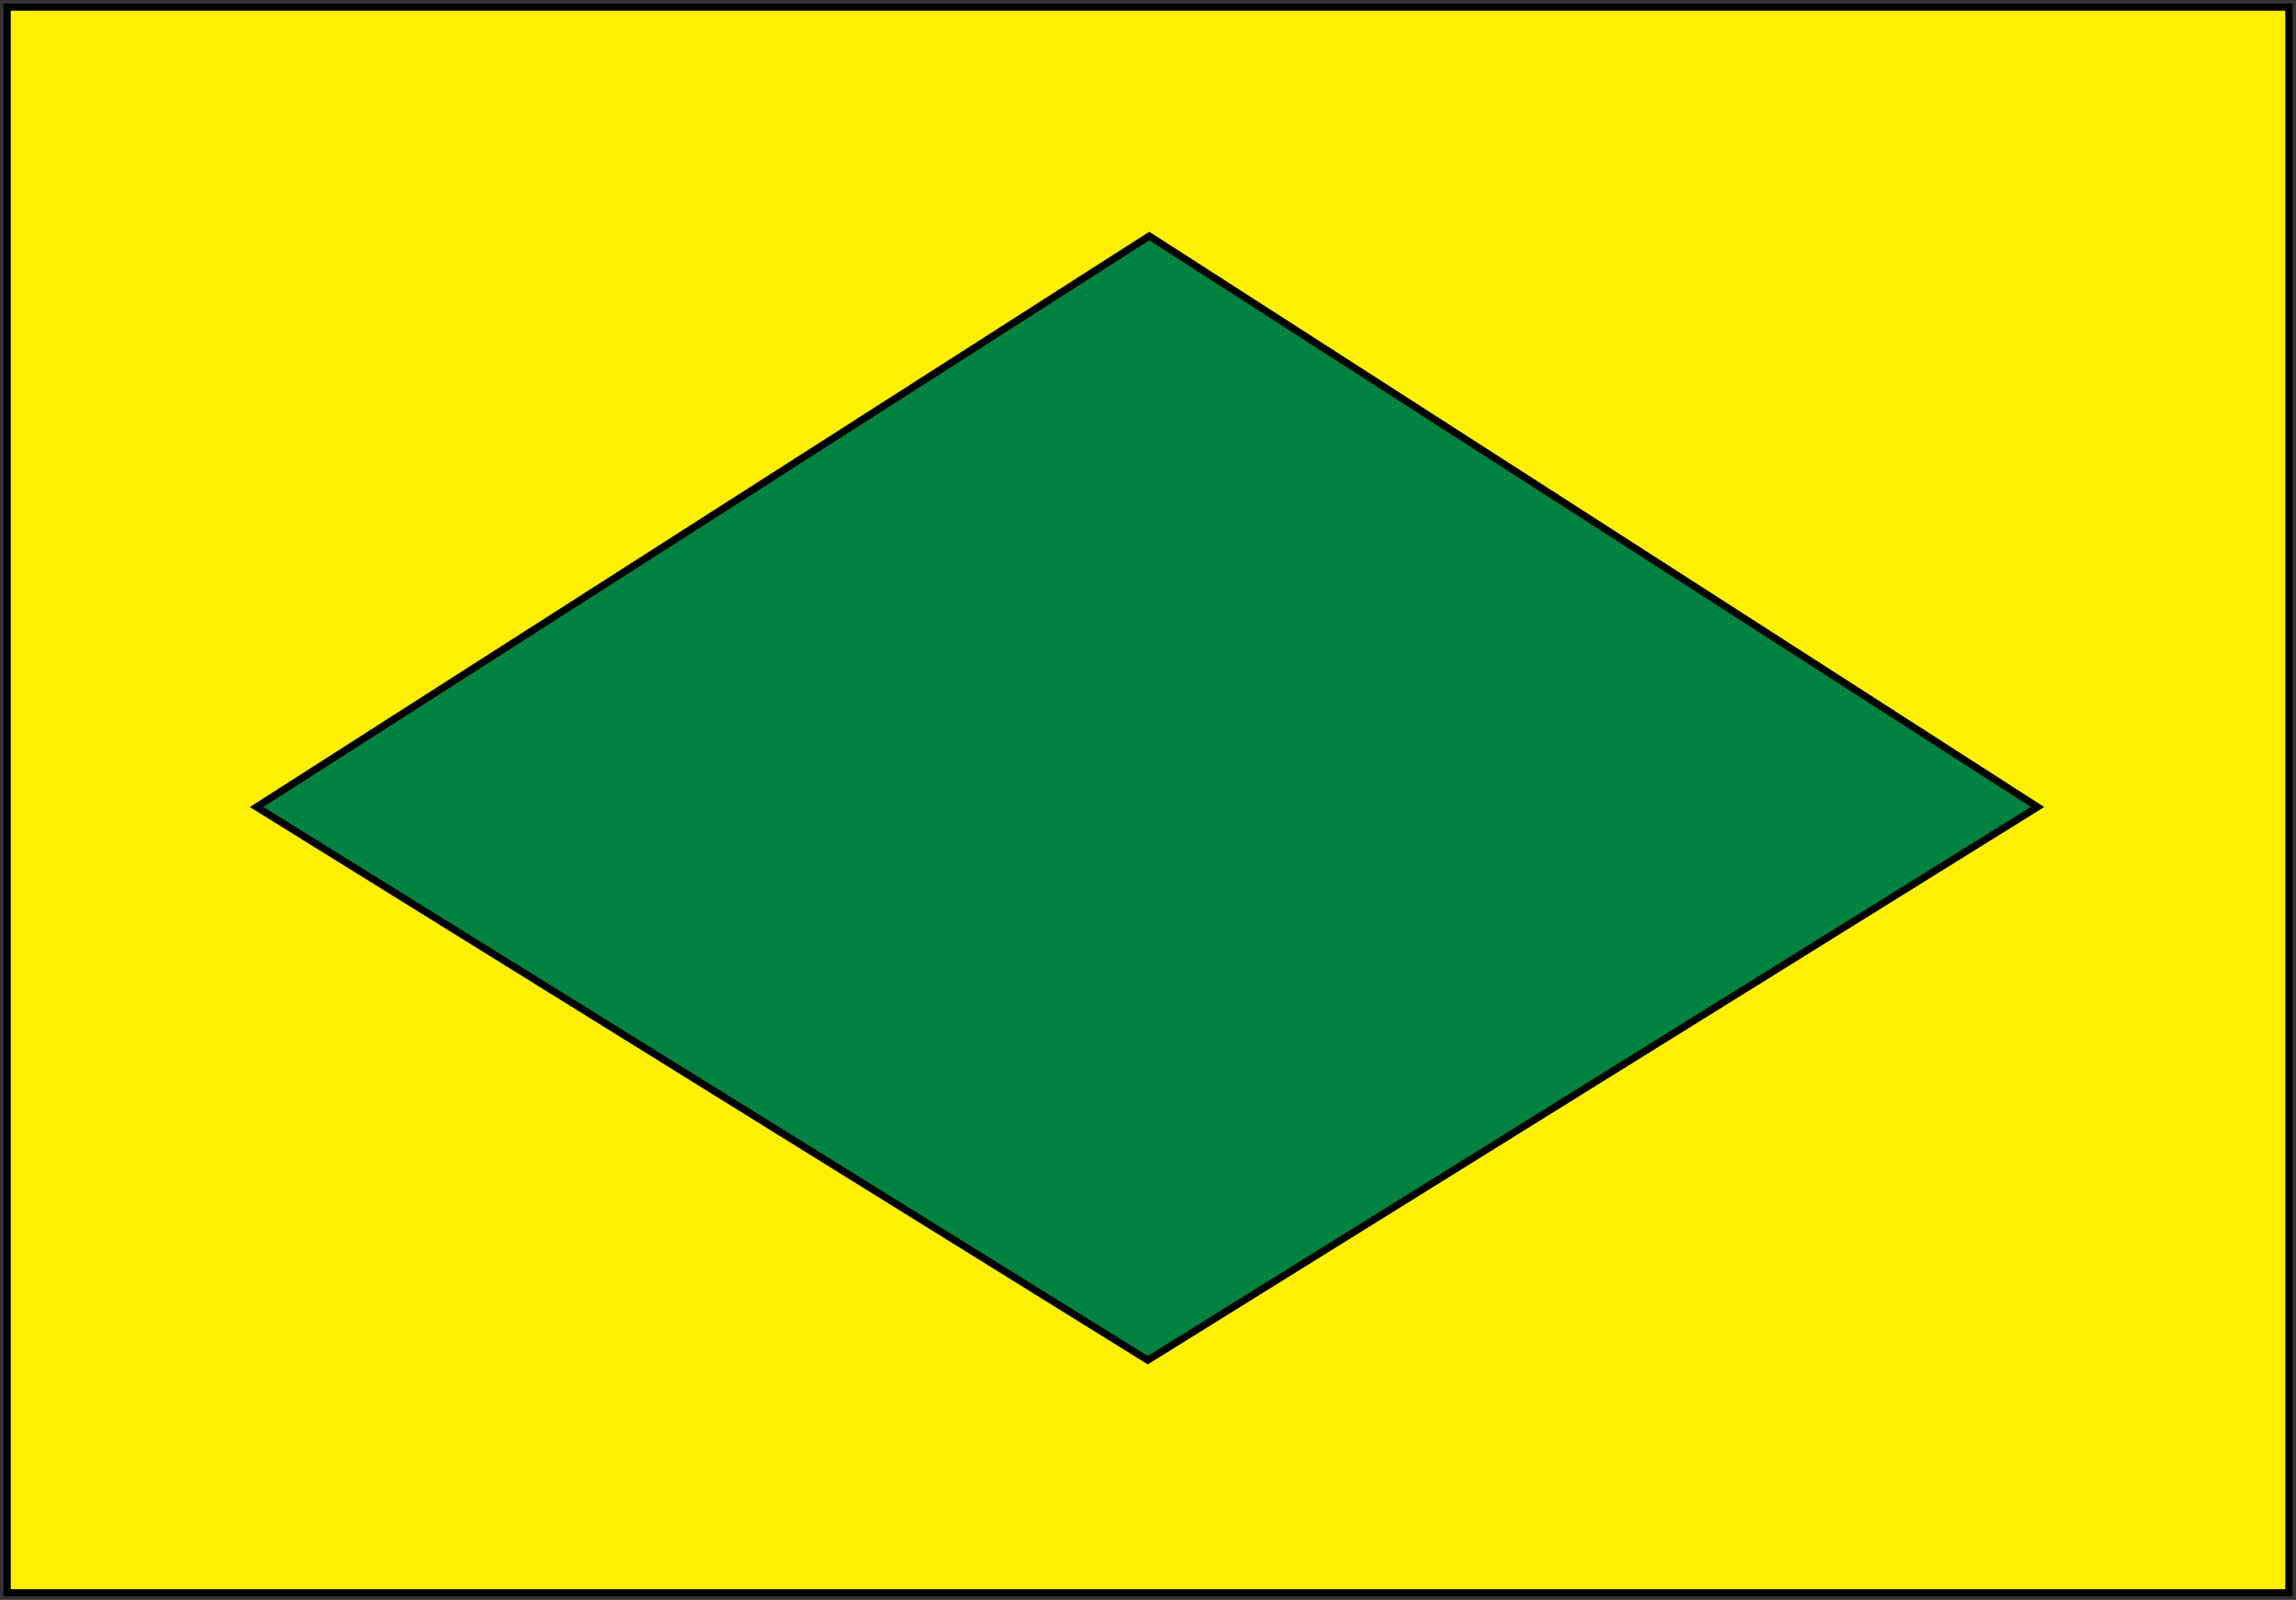
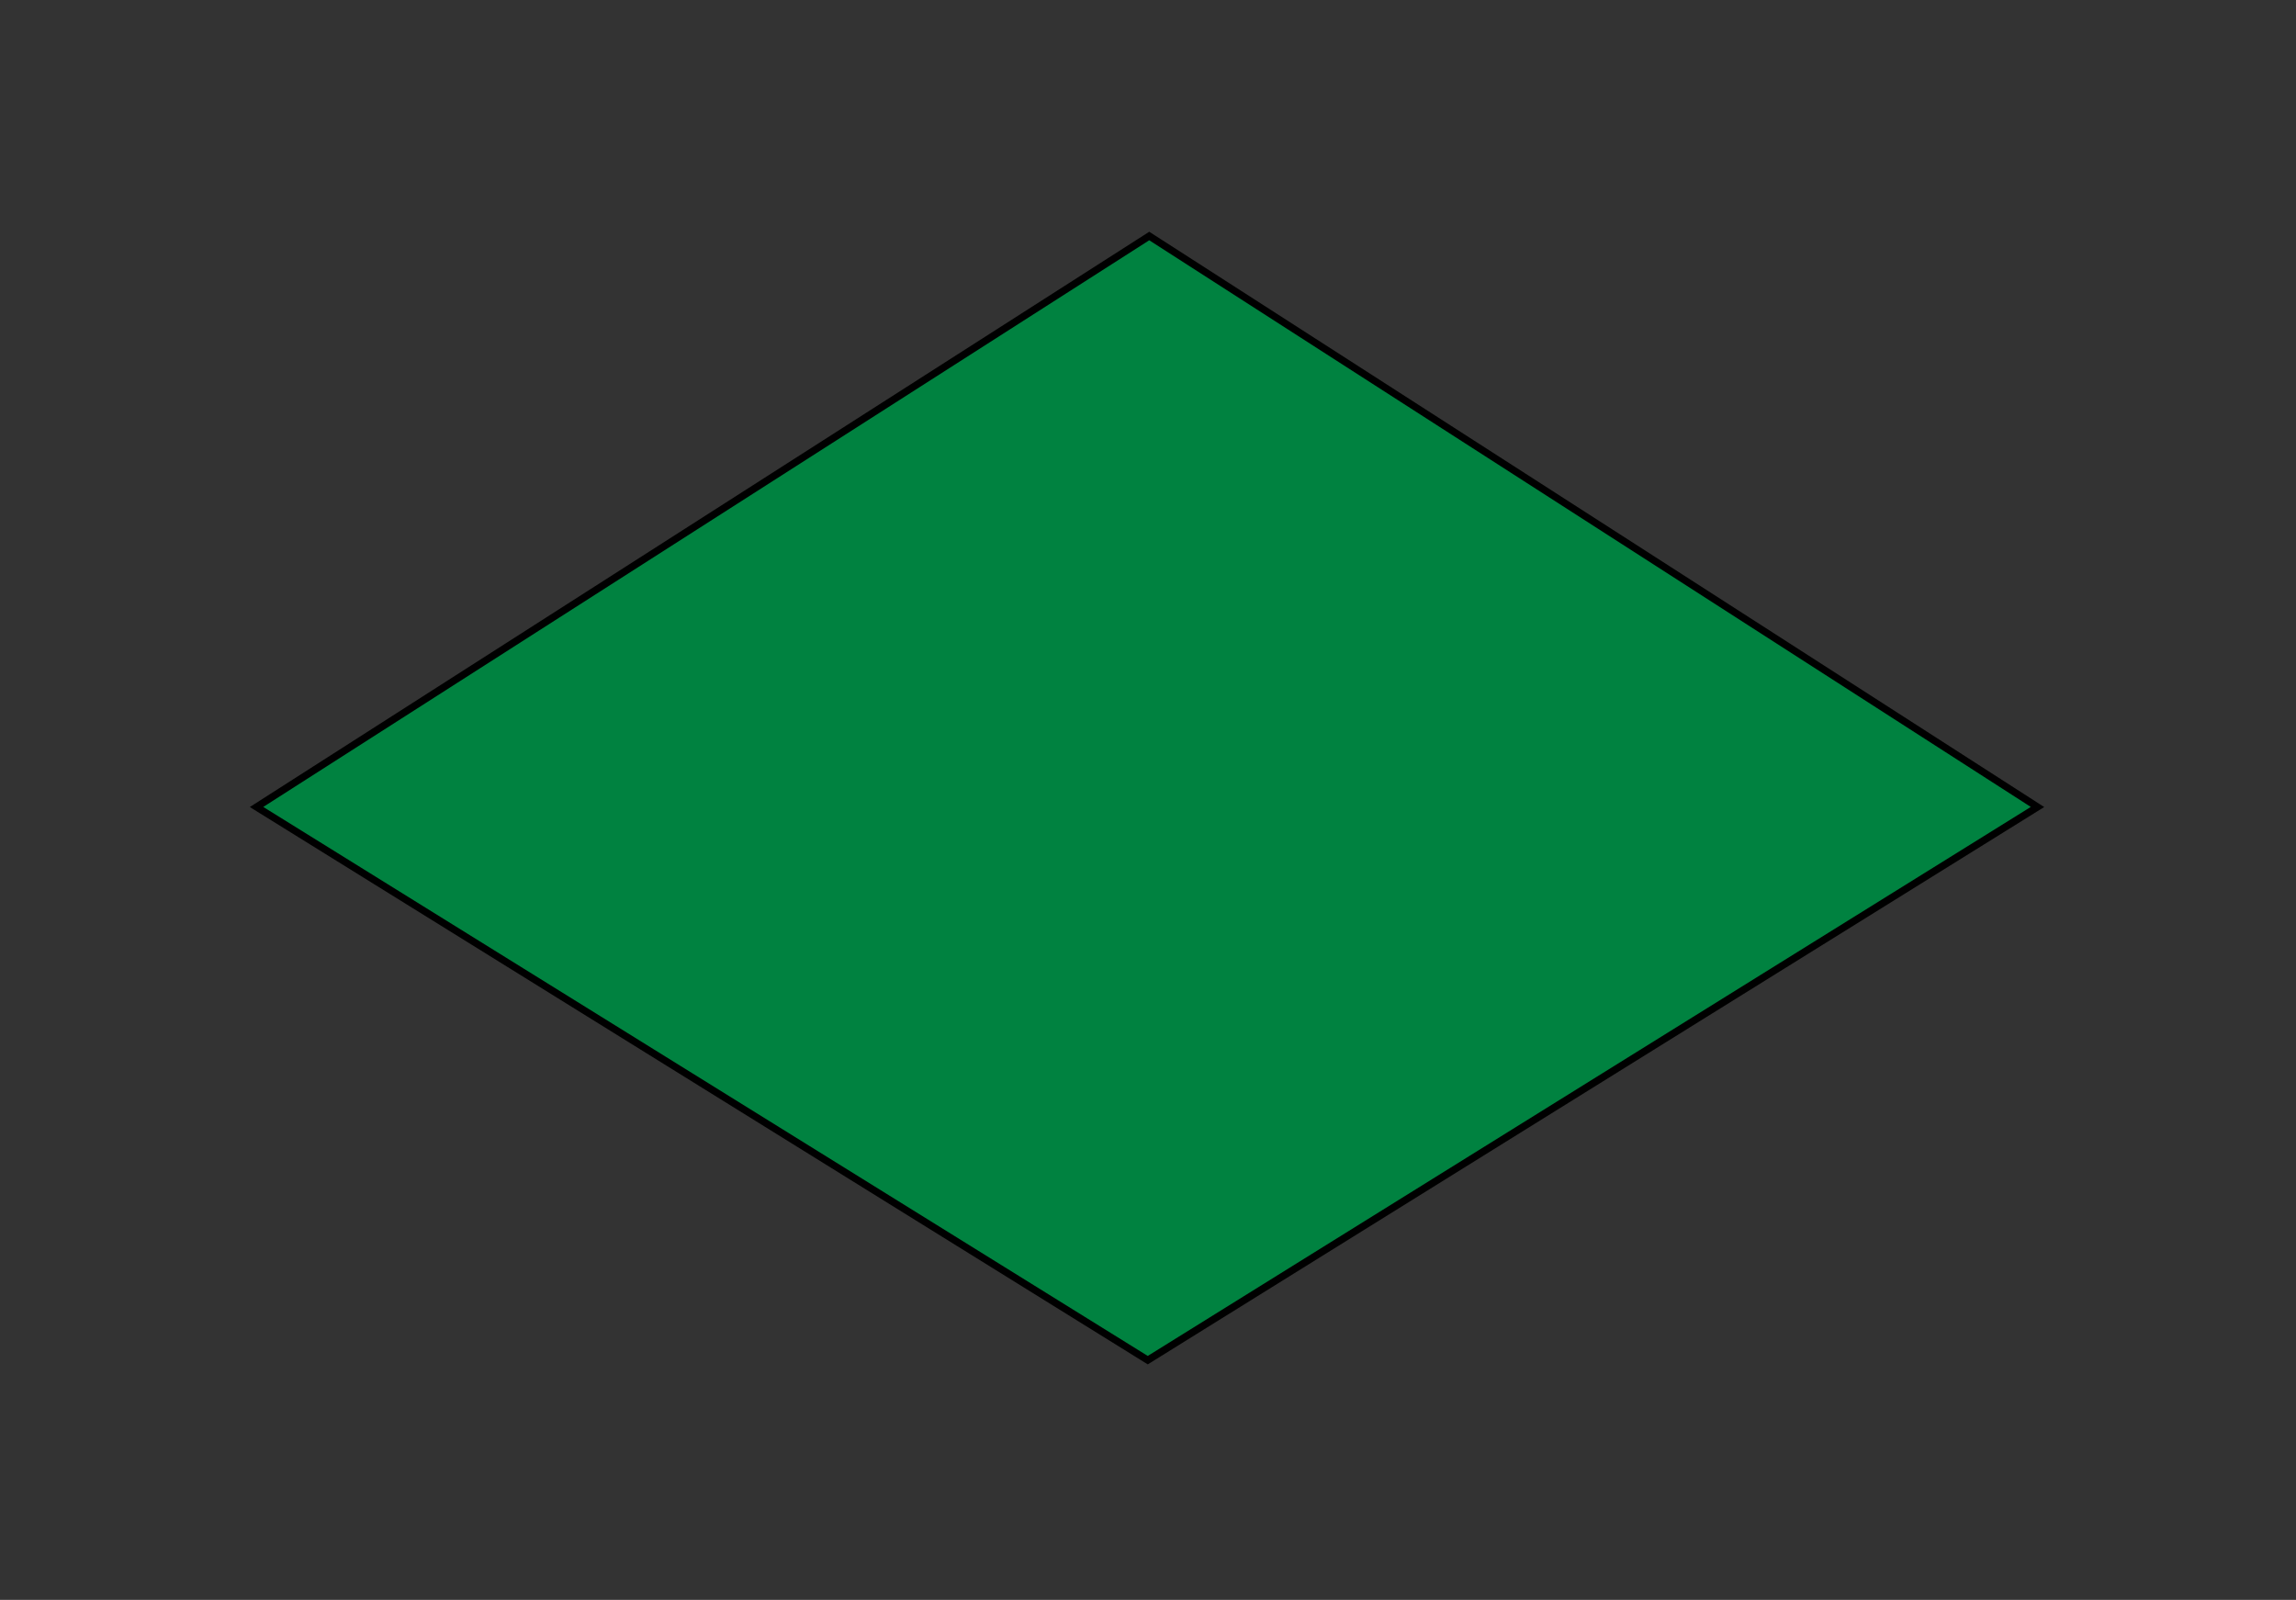
<svg xmlns="http://www.w3.org/2000/svg" version="1.0" width="320.217" height="223.112" id="svg2211">
  <rect width="100%" height="100%" fill="#333333" stroke="none" />
  <defs id="defs2214" />
-   <rect width="318.225" height="221.12" x="0.996" y="0.996" id="rect2220" style="fill:#ffef00;fill-opacity:1;stroke:#000000;stroke-width:1;stroke-miterlimit:4;stroke-opacity:1;stroke-dasharray:none;stroke-dashoffset:0" />
  <path d="M 35.778,112.537 160.282,32.913 284.165,112.537 160.075,189.68 35.778,112.537 z" id="path4170" style="fill:#008240;fill-opacity:1;fill-rule:evenodd;stroke:#000000;stroke-width:1;stroke-linecap:butt;stroke-linejoin:miter;stroke-opacity:1" />
</svg>